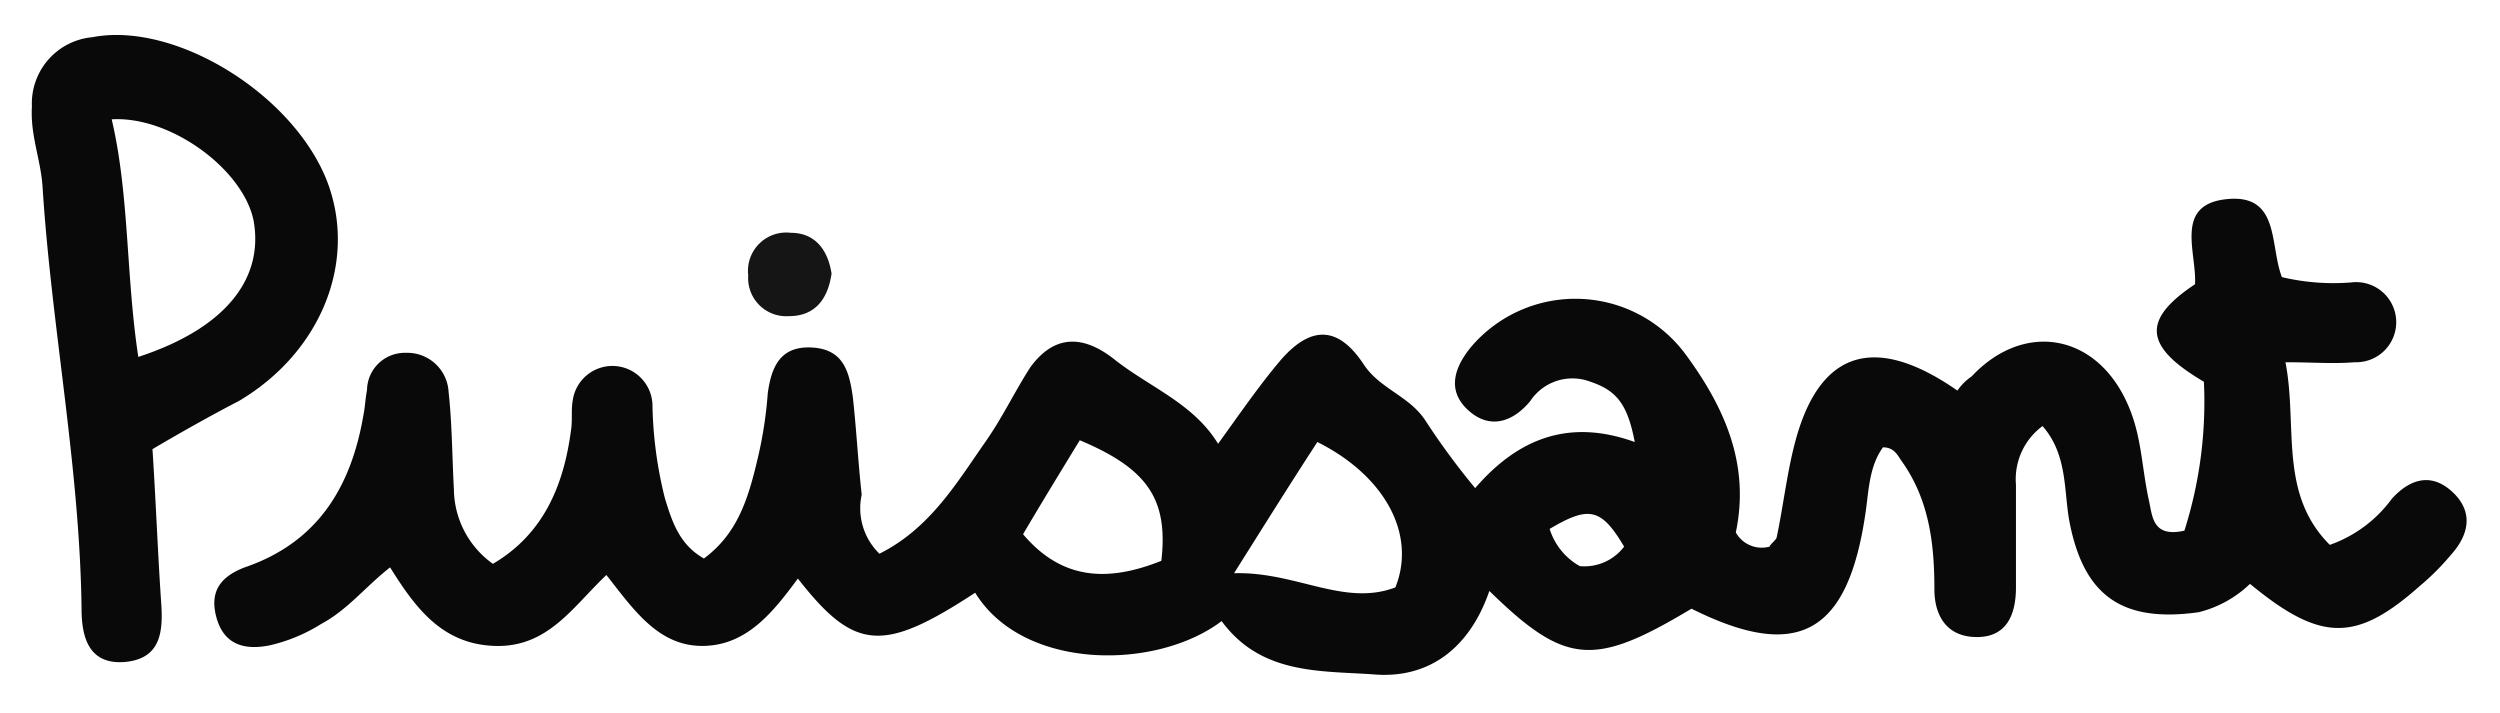
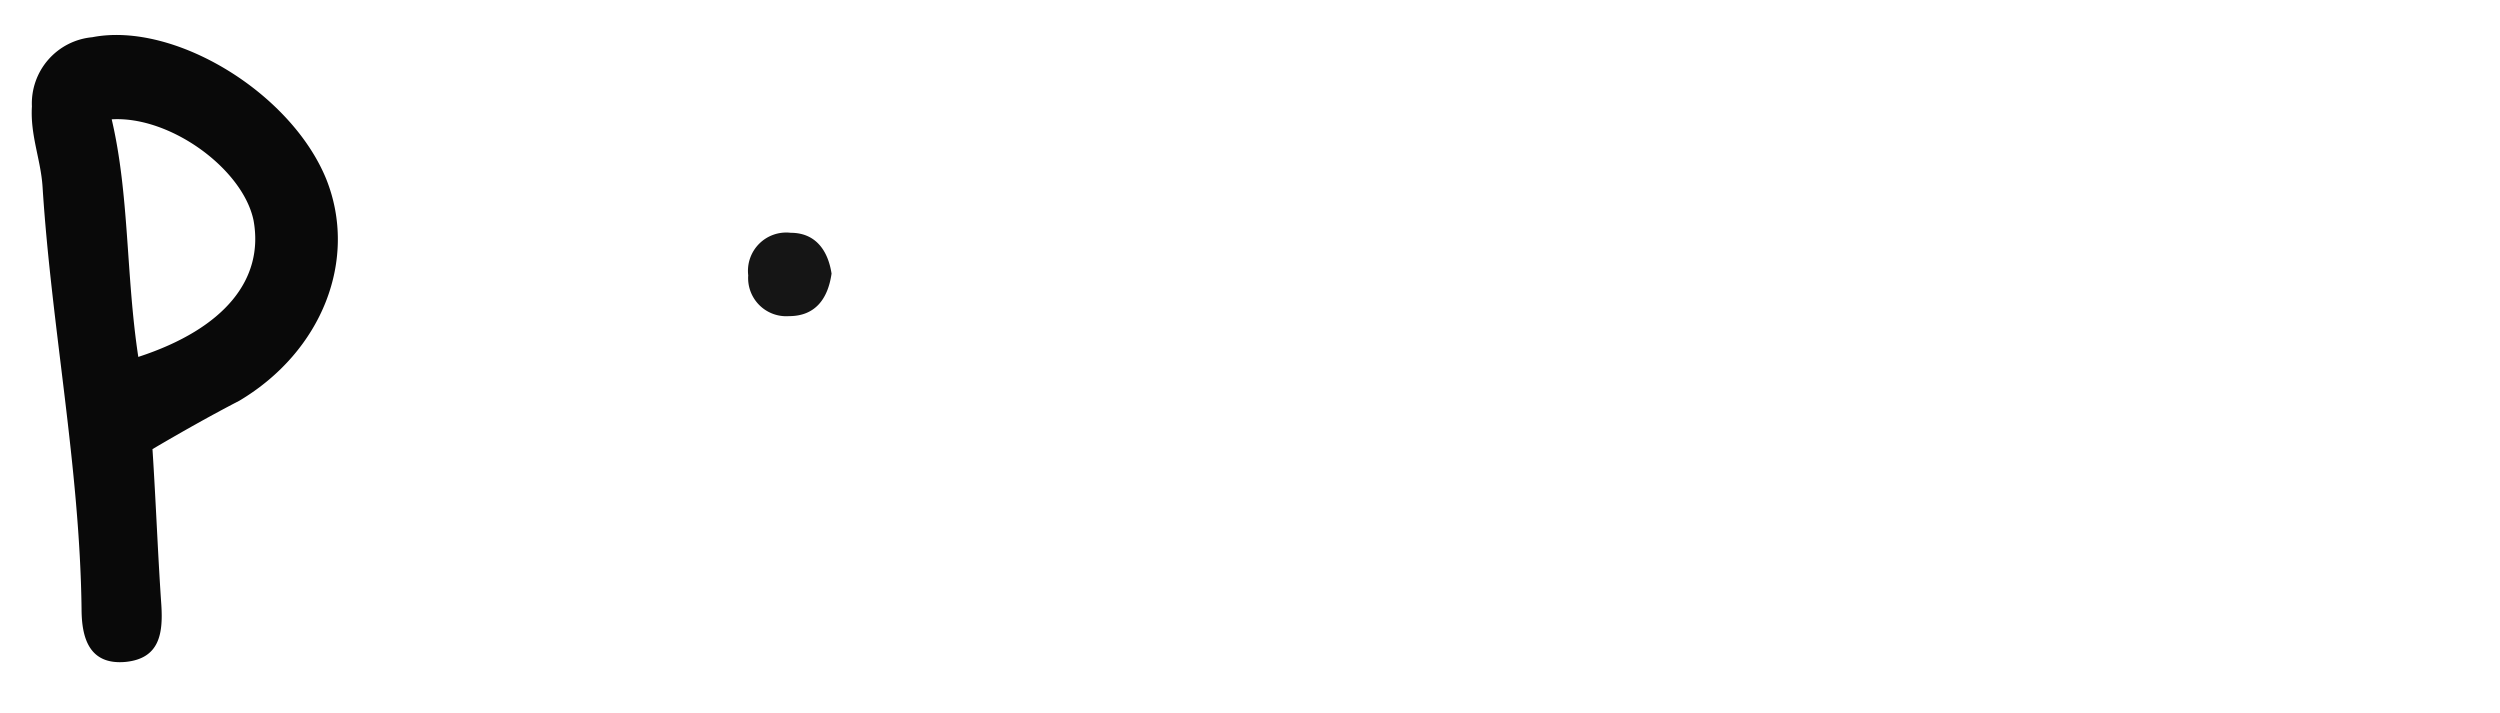
<svg xmlns="http://www.w3.org/2000/svg" id="Calque_1" data-name="Calque 1" viewBox="0 0 141 40.23">
  <defs>
    <style>.cls-1{fill:#090909;}.cls-2{fill:#151515;}</style>
  </defs>
  <title>7-puissant</title>
  <path class="cls-1" d="M8.6,25.33c.2,3.1.3,5.9.5,8.8.1,1.6-.1,3-2,3.2-2.1.2-2.5-1.4-2.5-3-.1-8-1.7-15.9-2.2-23.8C2.3,9,1.7,7.63,1.8,6a3.75,3.75,0,0,1,3.4-3.9c4.6-.9,11.2,3.1,13.2,8,1.8,4.5-.2,9.7-4.9,12.5C11.9,23.43,10.3,24.33,8.6,25.33Zm-.8-5.2c4.9-1.6,7.1-4.4,6.5-7.7-.6-2.9-4.7-5.9-8-5.7C7.3,11,7.1,15.53,7.8,20.13Z" />
  <path class="cls-2" d="M46.9,15.43c-.2,1.4-.9,2.4-2.4,2.4a2.15,2.15,0,0,1-2.3-2.3,2.16,2.16,0,0,1,2.4-2.4C46,13.13,46.7,14.13,46.9,15.43Z" />
-   <path class="cls-1" d="M49.6,31.23c2.8-1.4,4.3-3.9,5.9-6.2,1-1.4,1.7-2.9,2.6-4.3,1.3-1.8,2.9-1.9,4.7-.5,2,1.6,4.5,2.5,5.9,4.8,1.3-1.8,2.4-3.4,3.6-4.8,1.7-1.9,3.2-1.8,4.6.3.9,1.4,2.6,1.8,3.5,3.2a40.73,40.73,0,0,0,2.8,3.8c2.5-2.9,5.4-3.9,9-2.6-.4-2.1-1-2.9-2.5-3.4a2.85,2.85,0,0,0-3.4,1.1c-1,1.2-2.3,1.6-3.5.5s-.8-2.4.2-3.6a7.73,7.73,0,0,1,12.1.5c2.2,3,3.6,6.2,2.8,10a1.67,1.67,0,0,0,1.9.8c.1-.2.3-.3.4-.5.4-1.9.6-3.8,1.1-5.6,1.4-5,4.5-5.9,9.1-2.7a3,3,0,0,1,.8-.8c3-3.2,7.2-2.4,8.9,1.8.7,1.7.7,3.4,1.1,5.2.2.9.2,2.1,2,1.7a24,24,0,0,0,1.1-8.4c-3.4-2-3.5-3.5-.5-5.5.1-1.8-1.2-4.5,1.8-4.8s2.4,2.6,3.1,4.4a12.62,12.62,0,0,0,3.9.3,2.26,2.26,0,1,1,.2,4.5c-1.2.1-2.4,0-3.9,0,.7,3.6-.4,7.4,2.5,10.3a7.35,7.35,0,0,0,3.5-2.6c1-1.1,2.2-1.5,3.4-.4s1,2.4-.1,3.6a13.65,13.65,0,0,1-1.7,1.7c-3.6,3.2-5.6,3.2-9.6-.1a6.38,6.38,0,0,1-2.9,1.6c-4.3.6-6.5-.9-7.3-5.2-.3-1.7-.1-3.7-1.5-5.3a3.72,3.72,0,0,0-1.5,3.3v5.8c0,1.5-.5,2.8-2.2,2.8s-2.4-1.2-2.4-2.7c0-2.6-.3-5.1-1.9-7.3-.2-.3-.4-.7-1-.7-.8,1.1-.8,2.5-1,3.8-1,6.7-3.8,8.3-9.8,5.3-5.5,3.3-7.1,3.2-11.4-1-1.1,3.2-3.4,5-6.6,4.7-3-.2-6.3,0-8.5-3-3.7,2.8-11.2,2.8-13.9-1.6-5.2,3.4-6.8,3.3-10-.8-1.4,1.9-2.9,3.8-5.4,3.8s-3.9-2.1-5.4-4c-1.9,1.8-3.3,4.1-6.3,4S23.4,34.23,22,32c-1.4,1.1-2.4,2.4-3.9,3.2a9.35,9.35,0,0,1-2.9,1.2c-1.5.3-2.6-.1-3-1.6s.3-2.3,1.6-2.8c4.1-1.4,6-4.5,6.7-8.6.1-.5.1-.9.2-1.4a2.13,2.13,0,0,1,2.2-2.1,2.33,2.33,0,0,1,2.4,2.2c.2,1.8.2,3.7.3,5.5a5.22,5.22,0,0,0,2.2,4.2c2.9-1.7,4-4.5,4.4-7.5.1-.6,0-1.1.1-1.7a2.26,2.26,0,0,1,4.5.3,23.22,23.22,0,0,0,.7,5.2c.4,1.3.8,2.6,2.2,3.4,1.9-1.4,2.5-3.4,3-5.5a23.18,23.18,0,0,0,.6-3.8c.2-1.5.7-2.7,2.5-2.6s2.1,1.4,2.3,2.8c.2,1.8.3,3.7.5,5.5A3.58,3.58,0,0,0,49.6,31.23Zm29.1,1.9c1.2-3-.6-6.3-4.4-8.2-1.5,2.3-3,4.7-4.7,7.4C73.1,32.23,75.8,34.23,78.7,33.13Zm-13.2-1.5c.4-3.5-.8-5.2-4.6-6.8-1.1,1.8-2.2,3.6-3.2,5.3C59.9,32.73,62.5,32.83,65.5,31.63Zm21.9-1.8a3.65,3.65,0,0,0,1.7,2.1,2.81,2.81,0,0,0,2.5-1.1C90.3,28.63,89.6,28.53,87.4,29.83Z" />
</svg>